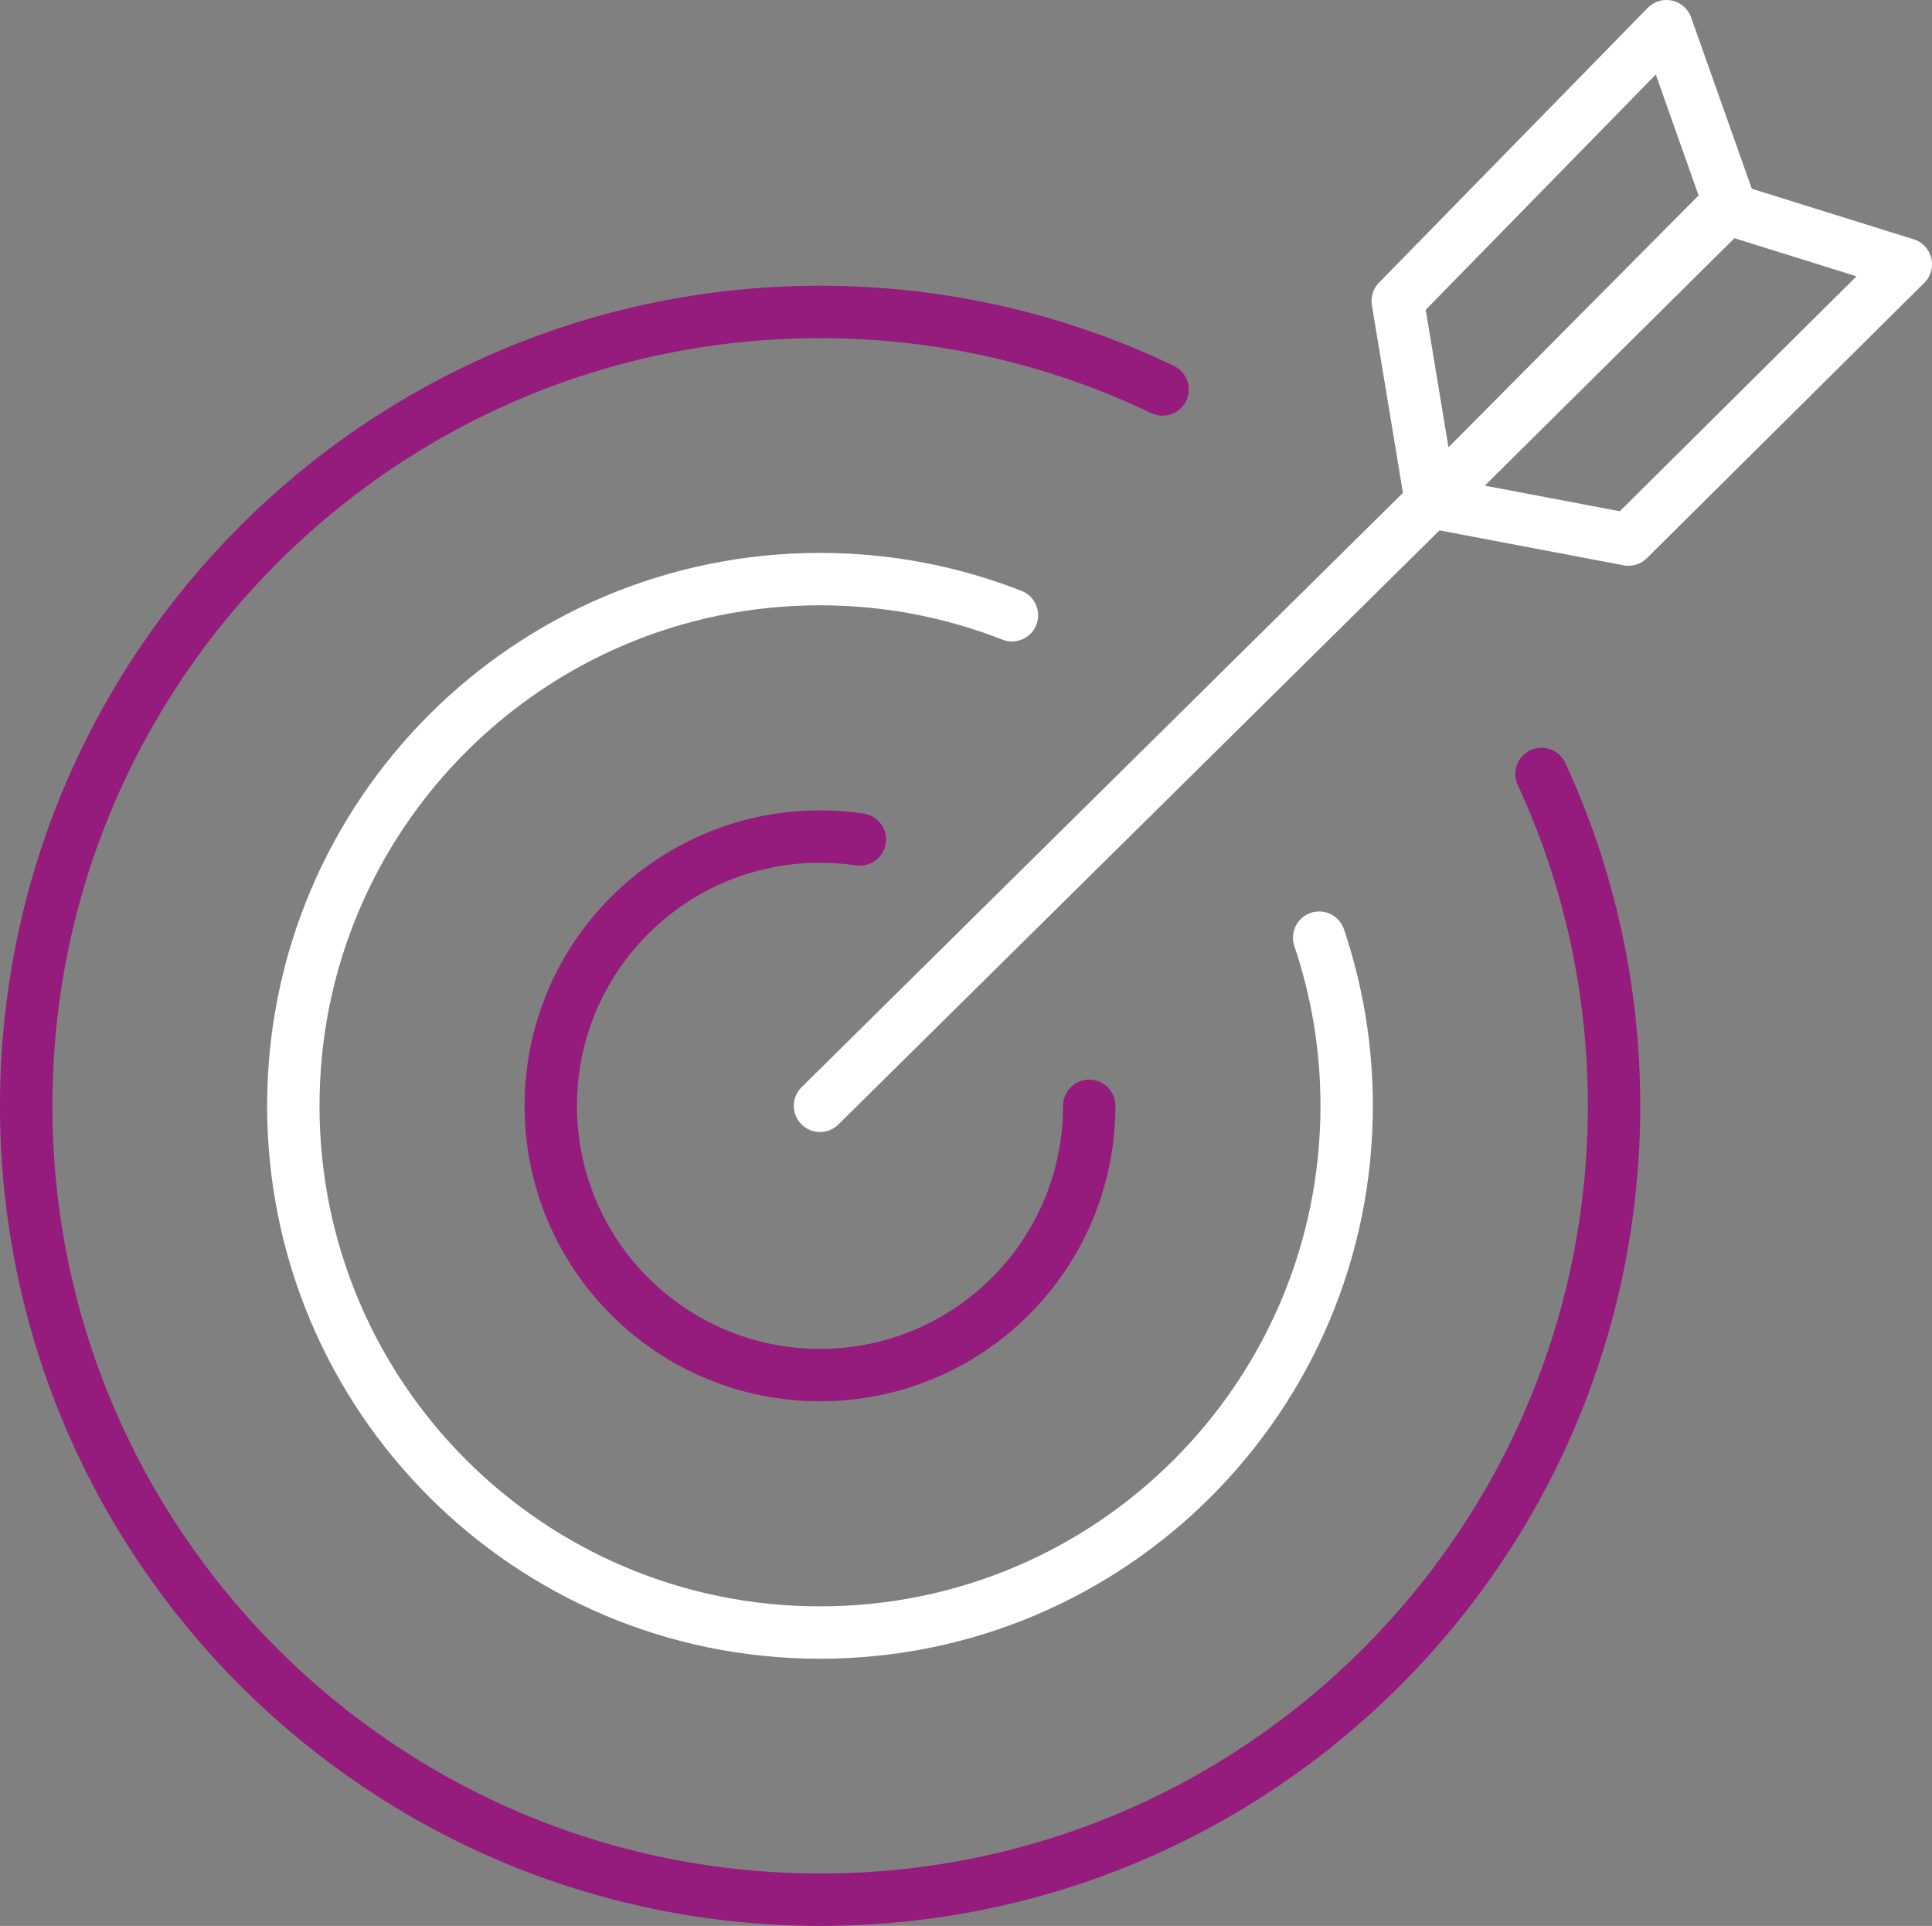
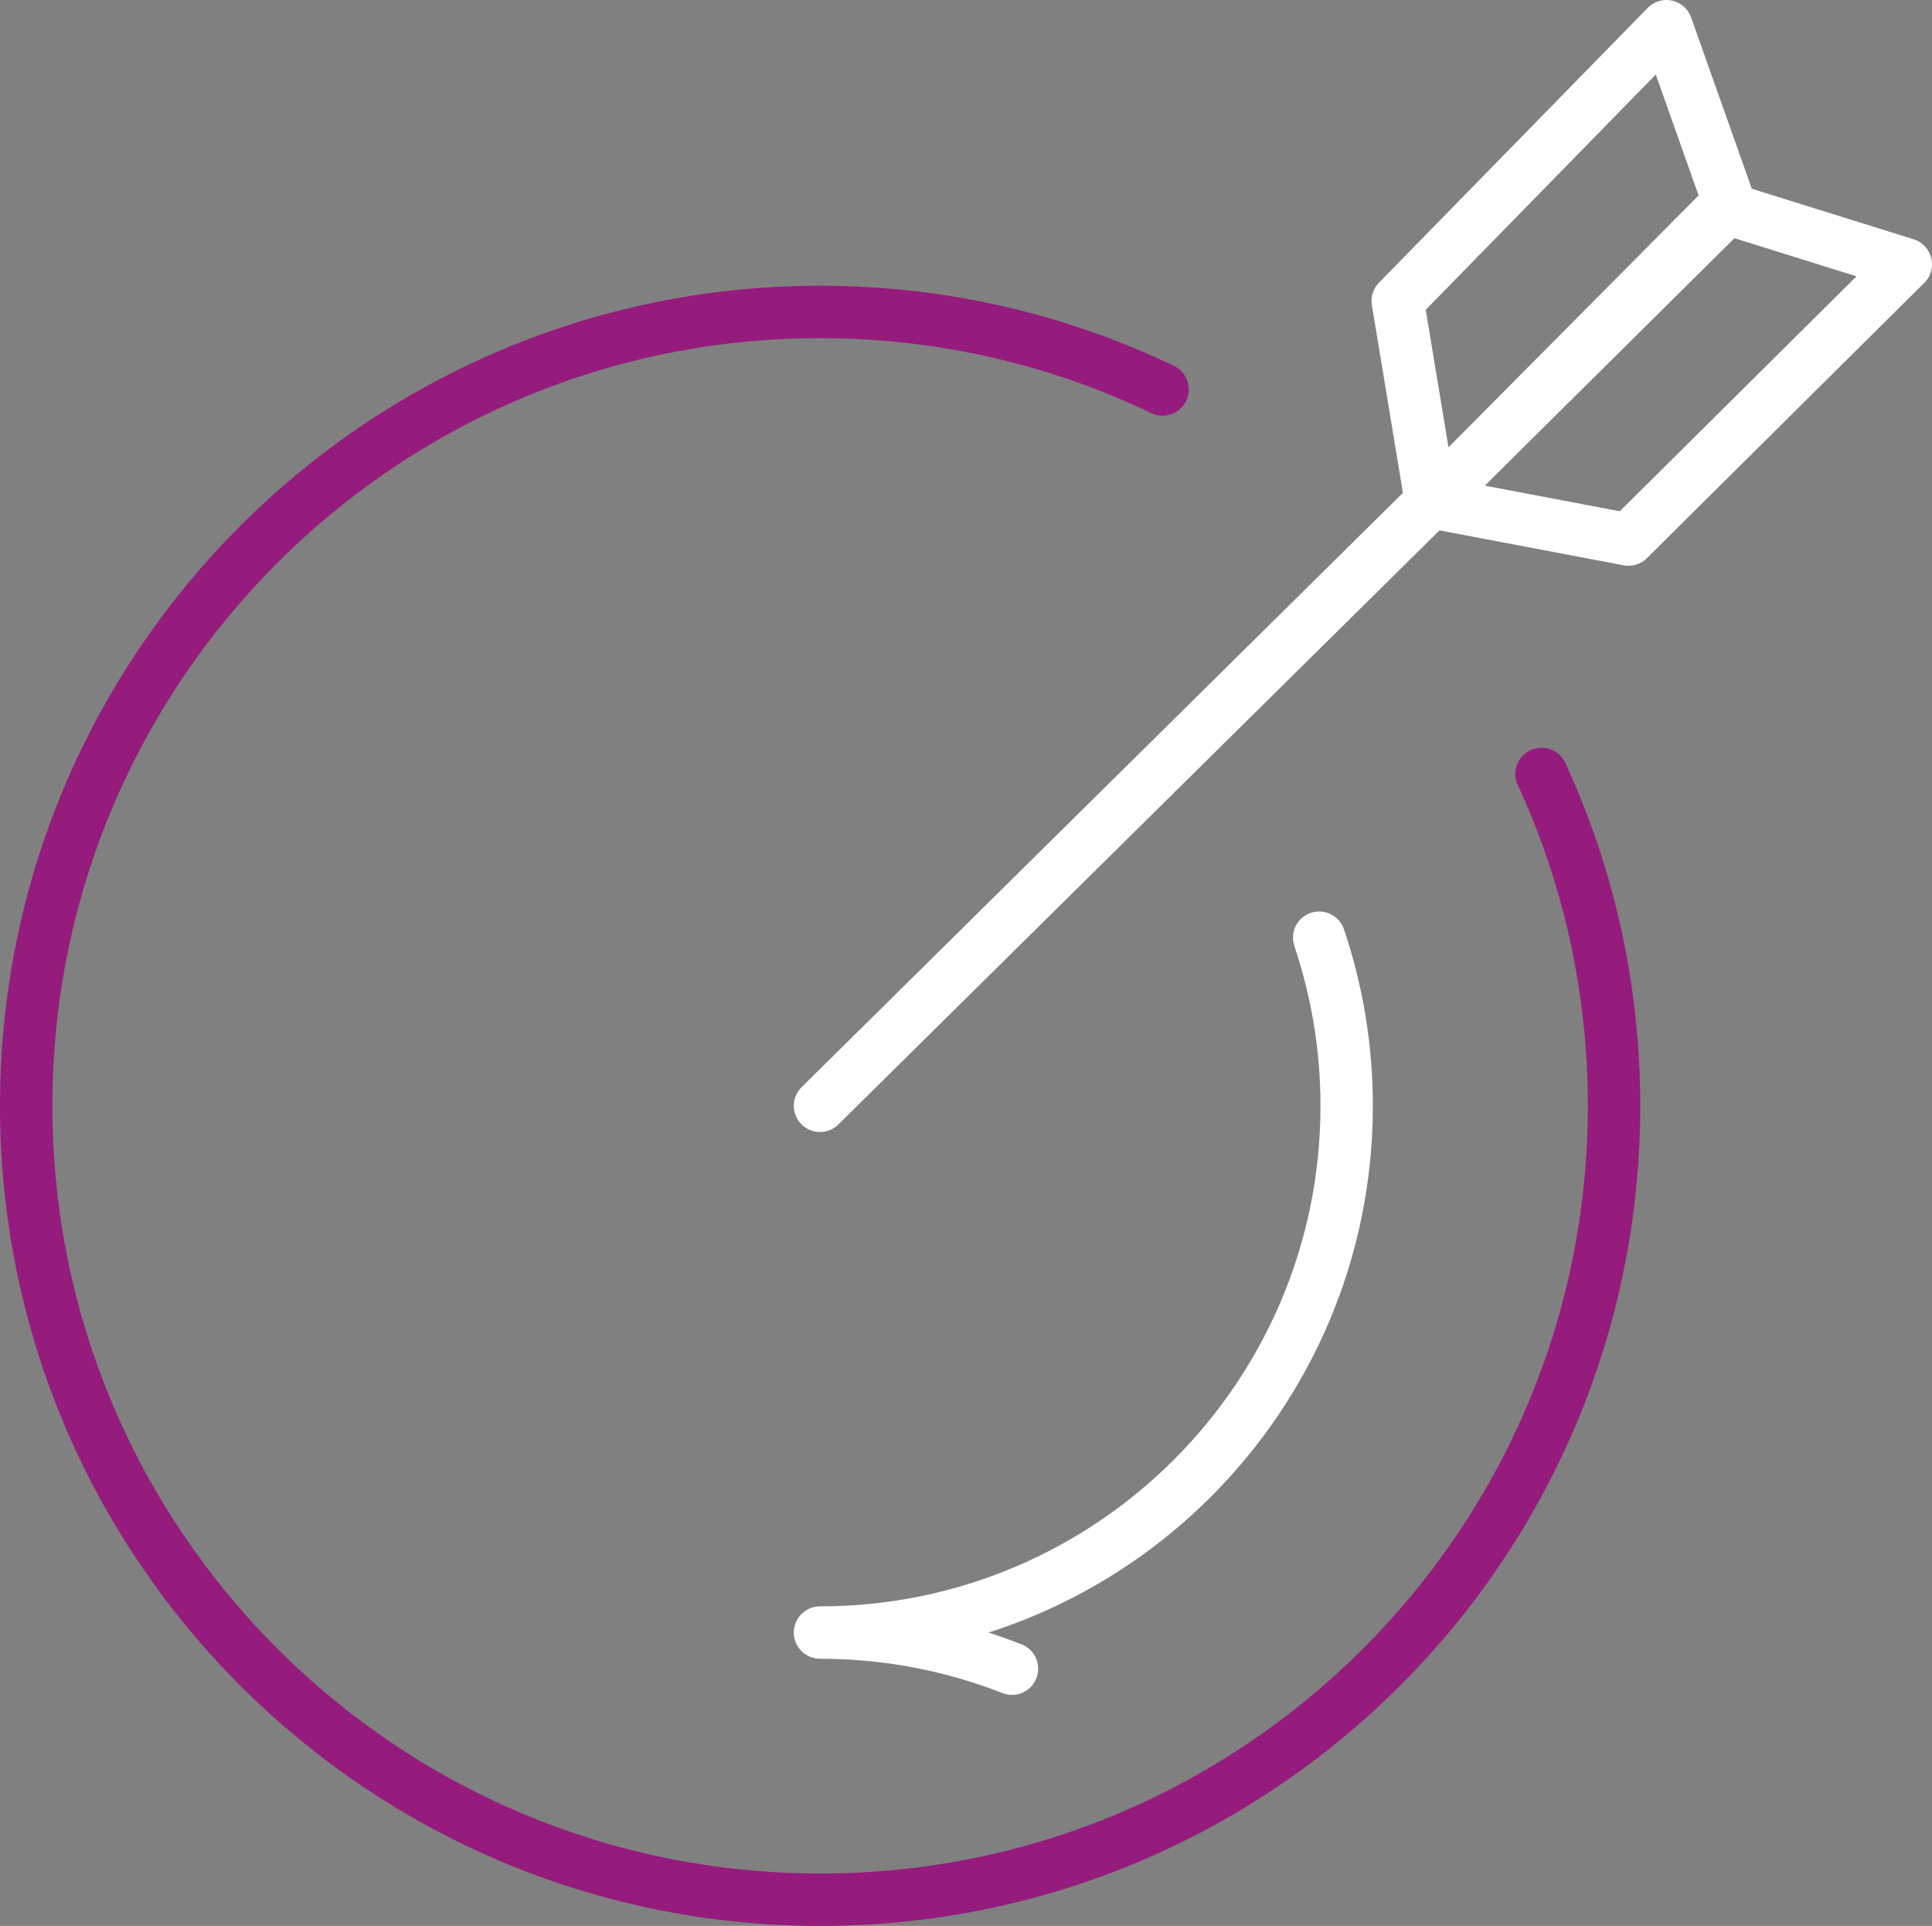
<svg xmlns="http://www.w3.org/2000/svg" id="Calque_1" viewBox="0 0 73.77 73.53">
  <rect x="0" y="0" width="73.77" height="73.53" fill="#808080" stroke="none" />
  <defs>
    <style>.cls-1{stroke:#fff;}.cls-1,.cls-2{fill:none;stroke-linecap:round;stroke-linejoin:round;stroke-width:2px;}.cls-2{stroke:#951b7c;}</style>
  </defs>
  <path class="cls-2" d="M58.86,29.55c1.78,3.85,2.77,8.14,2.77,12.67,0,16.74-13.57,30.31-30.31,30.31S1,58.96,1,42.22,14.57,11.91,31.31,11.91c4.68,0,9.12,1.06,13.08,2.96" />
-   <path class="cls-1" d="M50.37,35.8c.68,2.02,1.05,4.17,1.05,6.42,0,11.1-9,20.11-20.11,20.11s-20.11-9-20.11-20.11,9-20.11,20.11-20.11c2.59,0,5.06.49,7.33,1.38" />
-   <path class="cls-2" d="M41.59,42.22c0,5.68-4.6,10.28-10.28,10.28s-10.28-4.6-10.28-10.28,4.6-10.28,10.28-10.28c.52,0,1.02.04,1.52.11" />
+   <path class="cls-1" d="M50.37,35.8c.68,2.02,1.05,4.17,1.05,6.42,0,11.1-9,20.11-20.11,20.11c2.59,0,5.06.49,7.33,1.38" />
  <line class="cls-1" x1="31.31" y1="42.22" x2="56.02" y2="17.8" />
  <polygon class="cls-1" points="66.01 7.72 63.63 1 53.37 11.49 54.64 19.17 66.01 7.72" />
  <polygon class="cls-1" points="62.18 20.6 54.64 19.17 65.95 7.96 72.77 10.09 62.18 20.6" />
</svg>